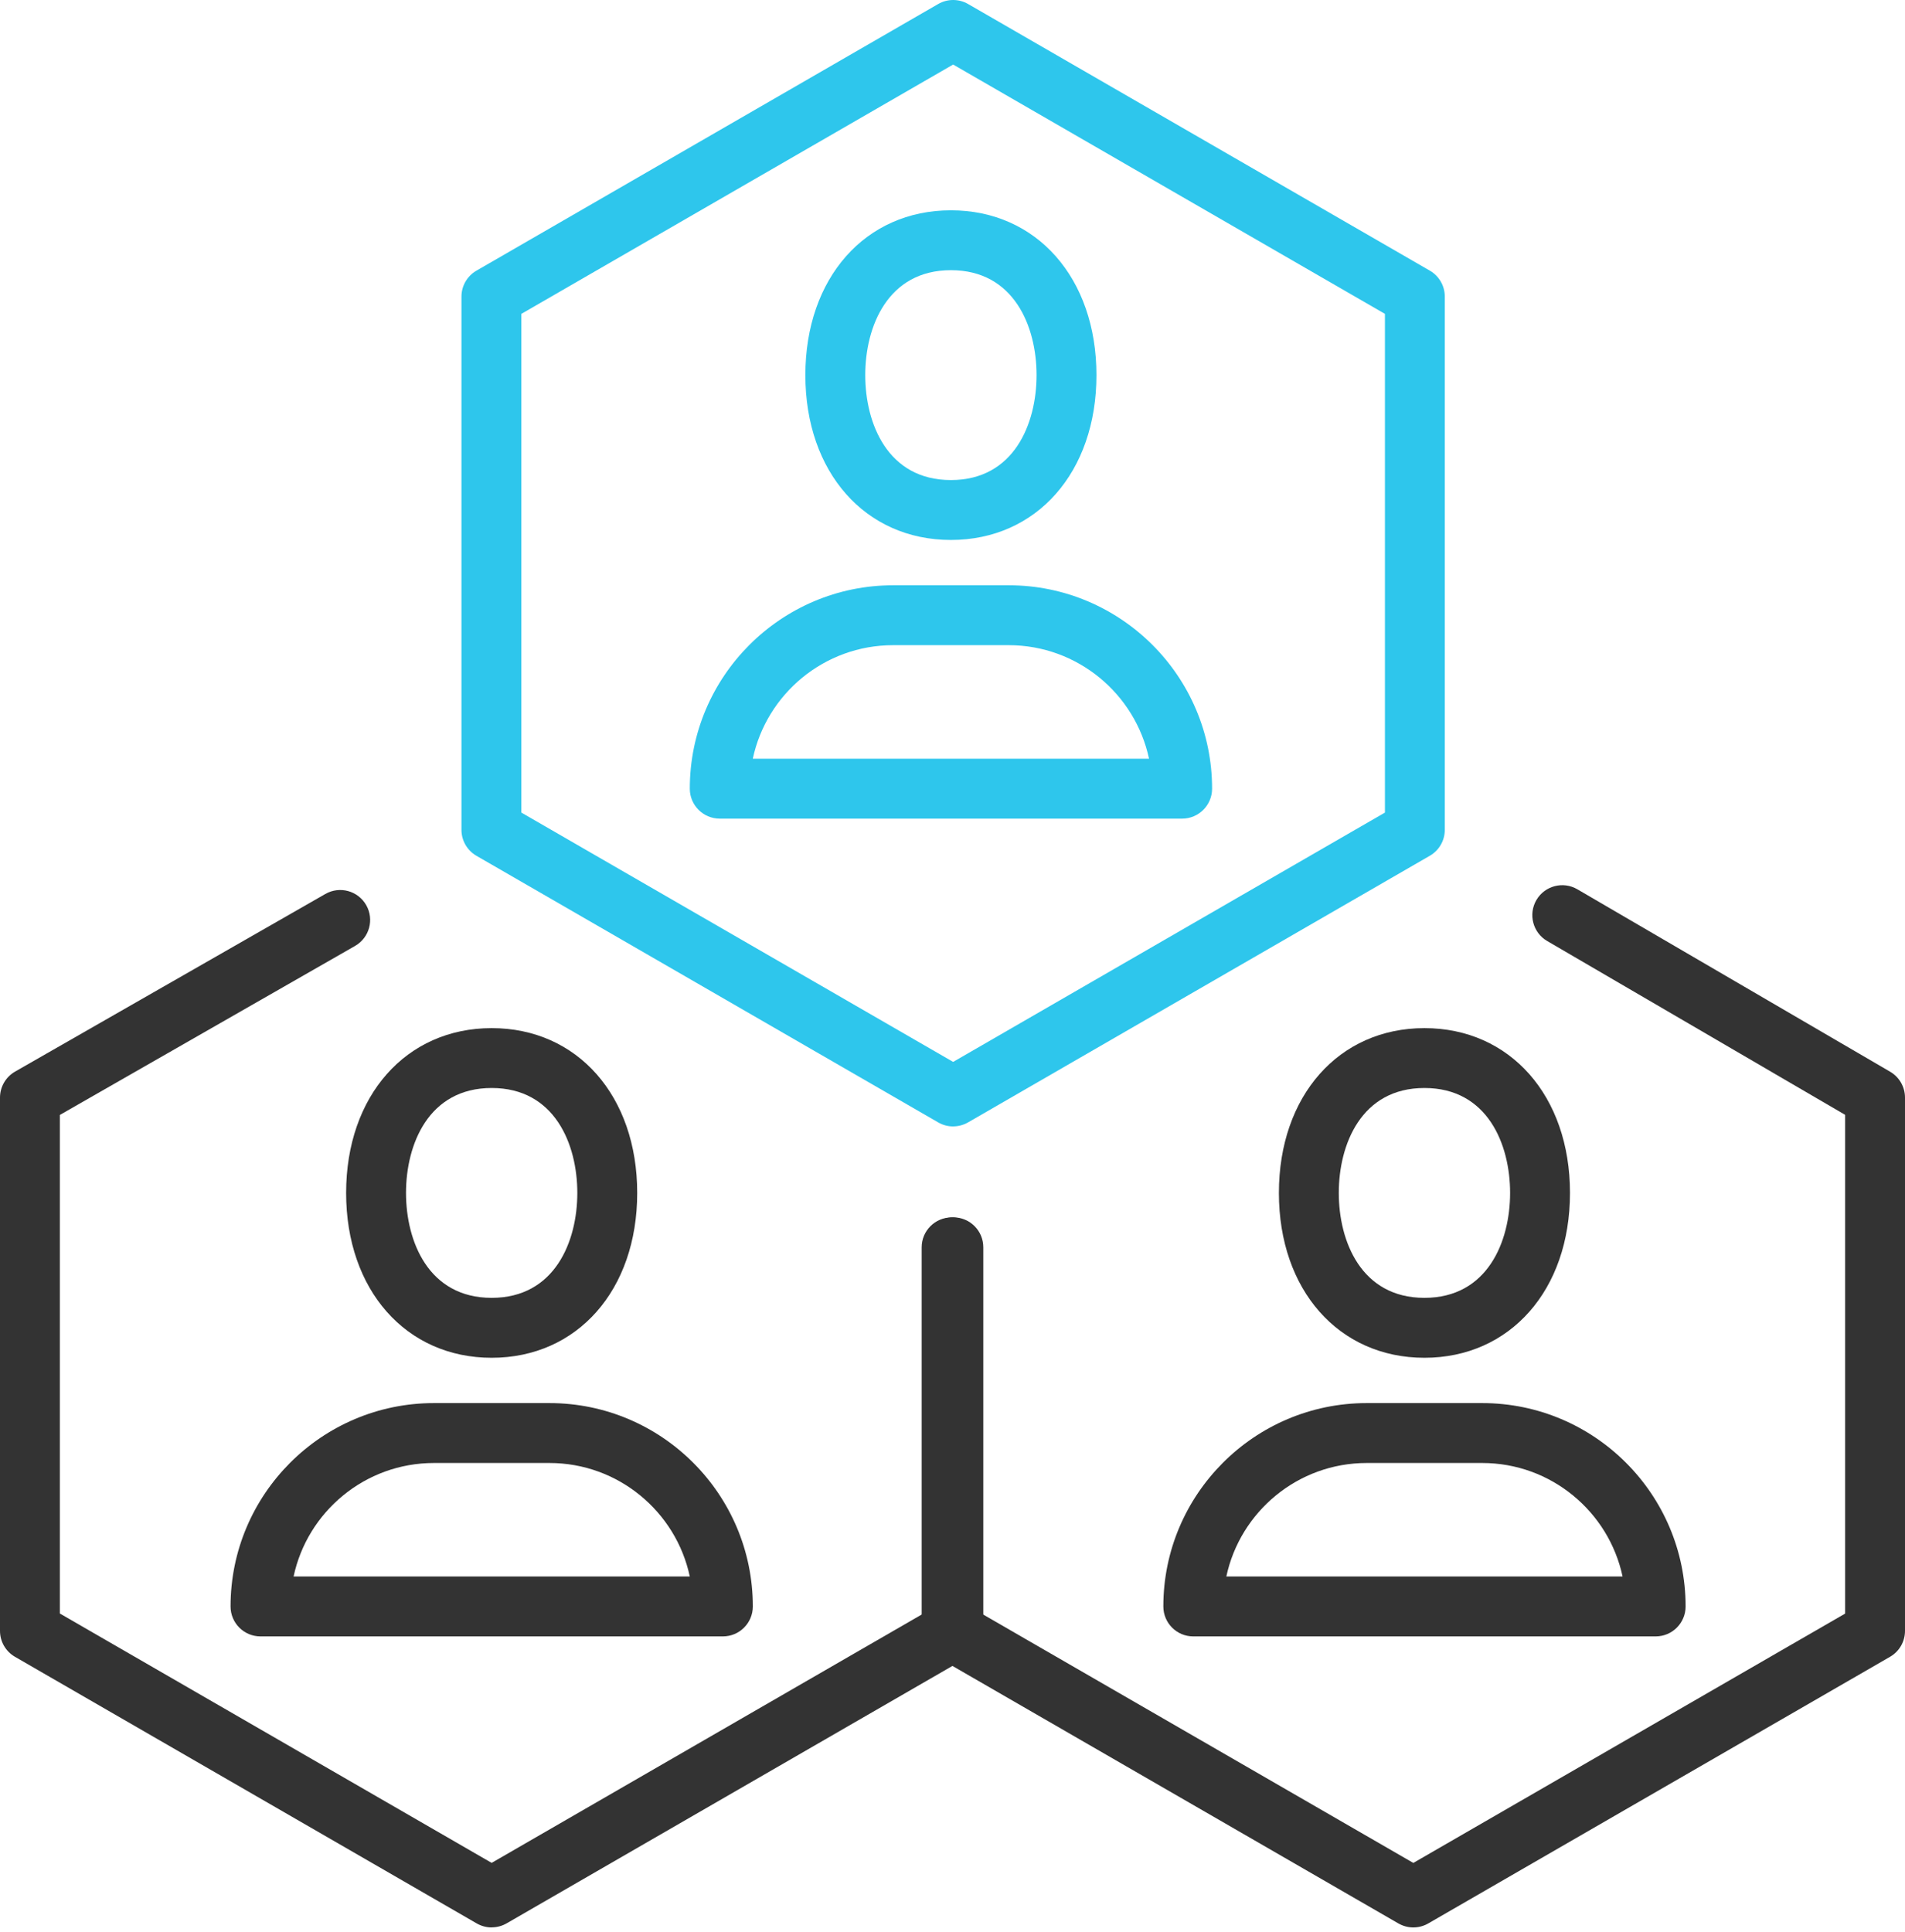
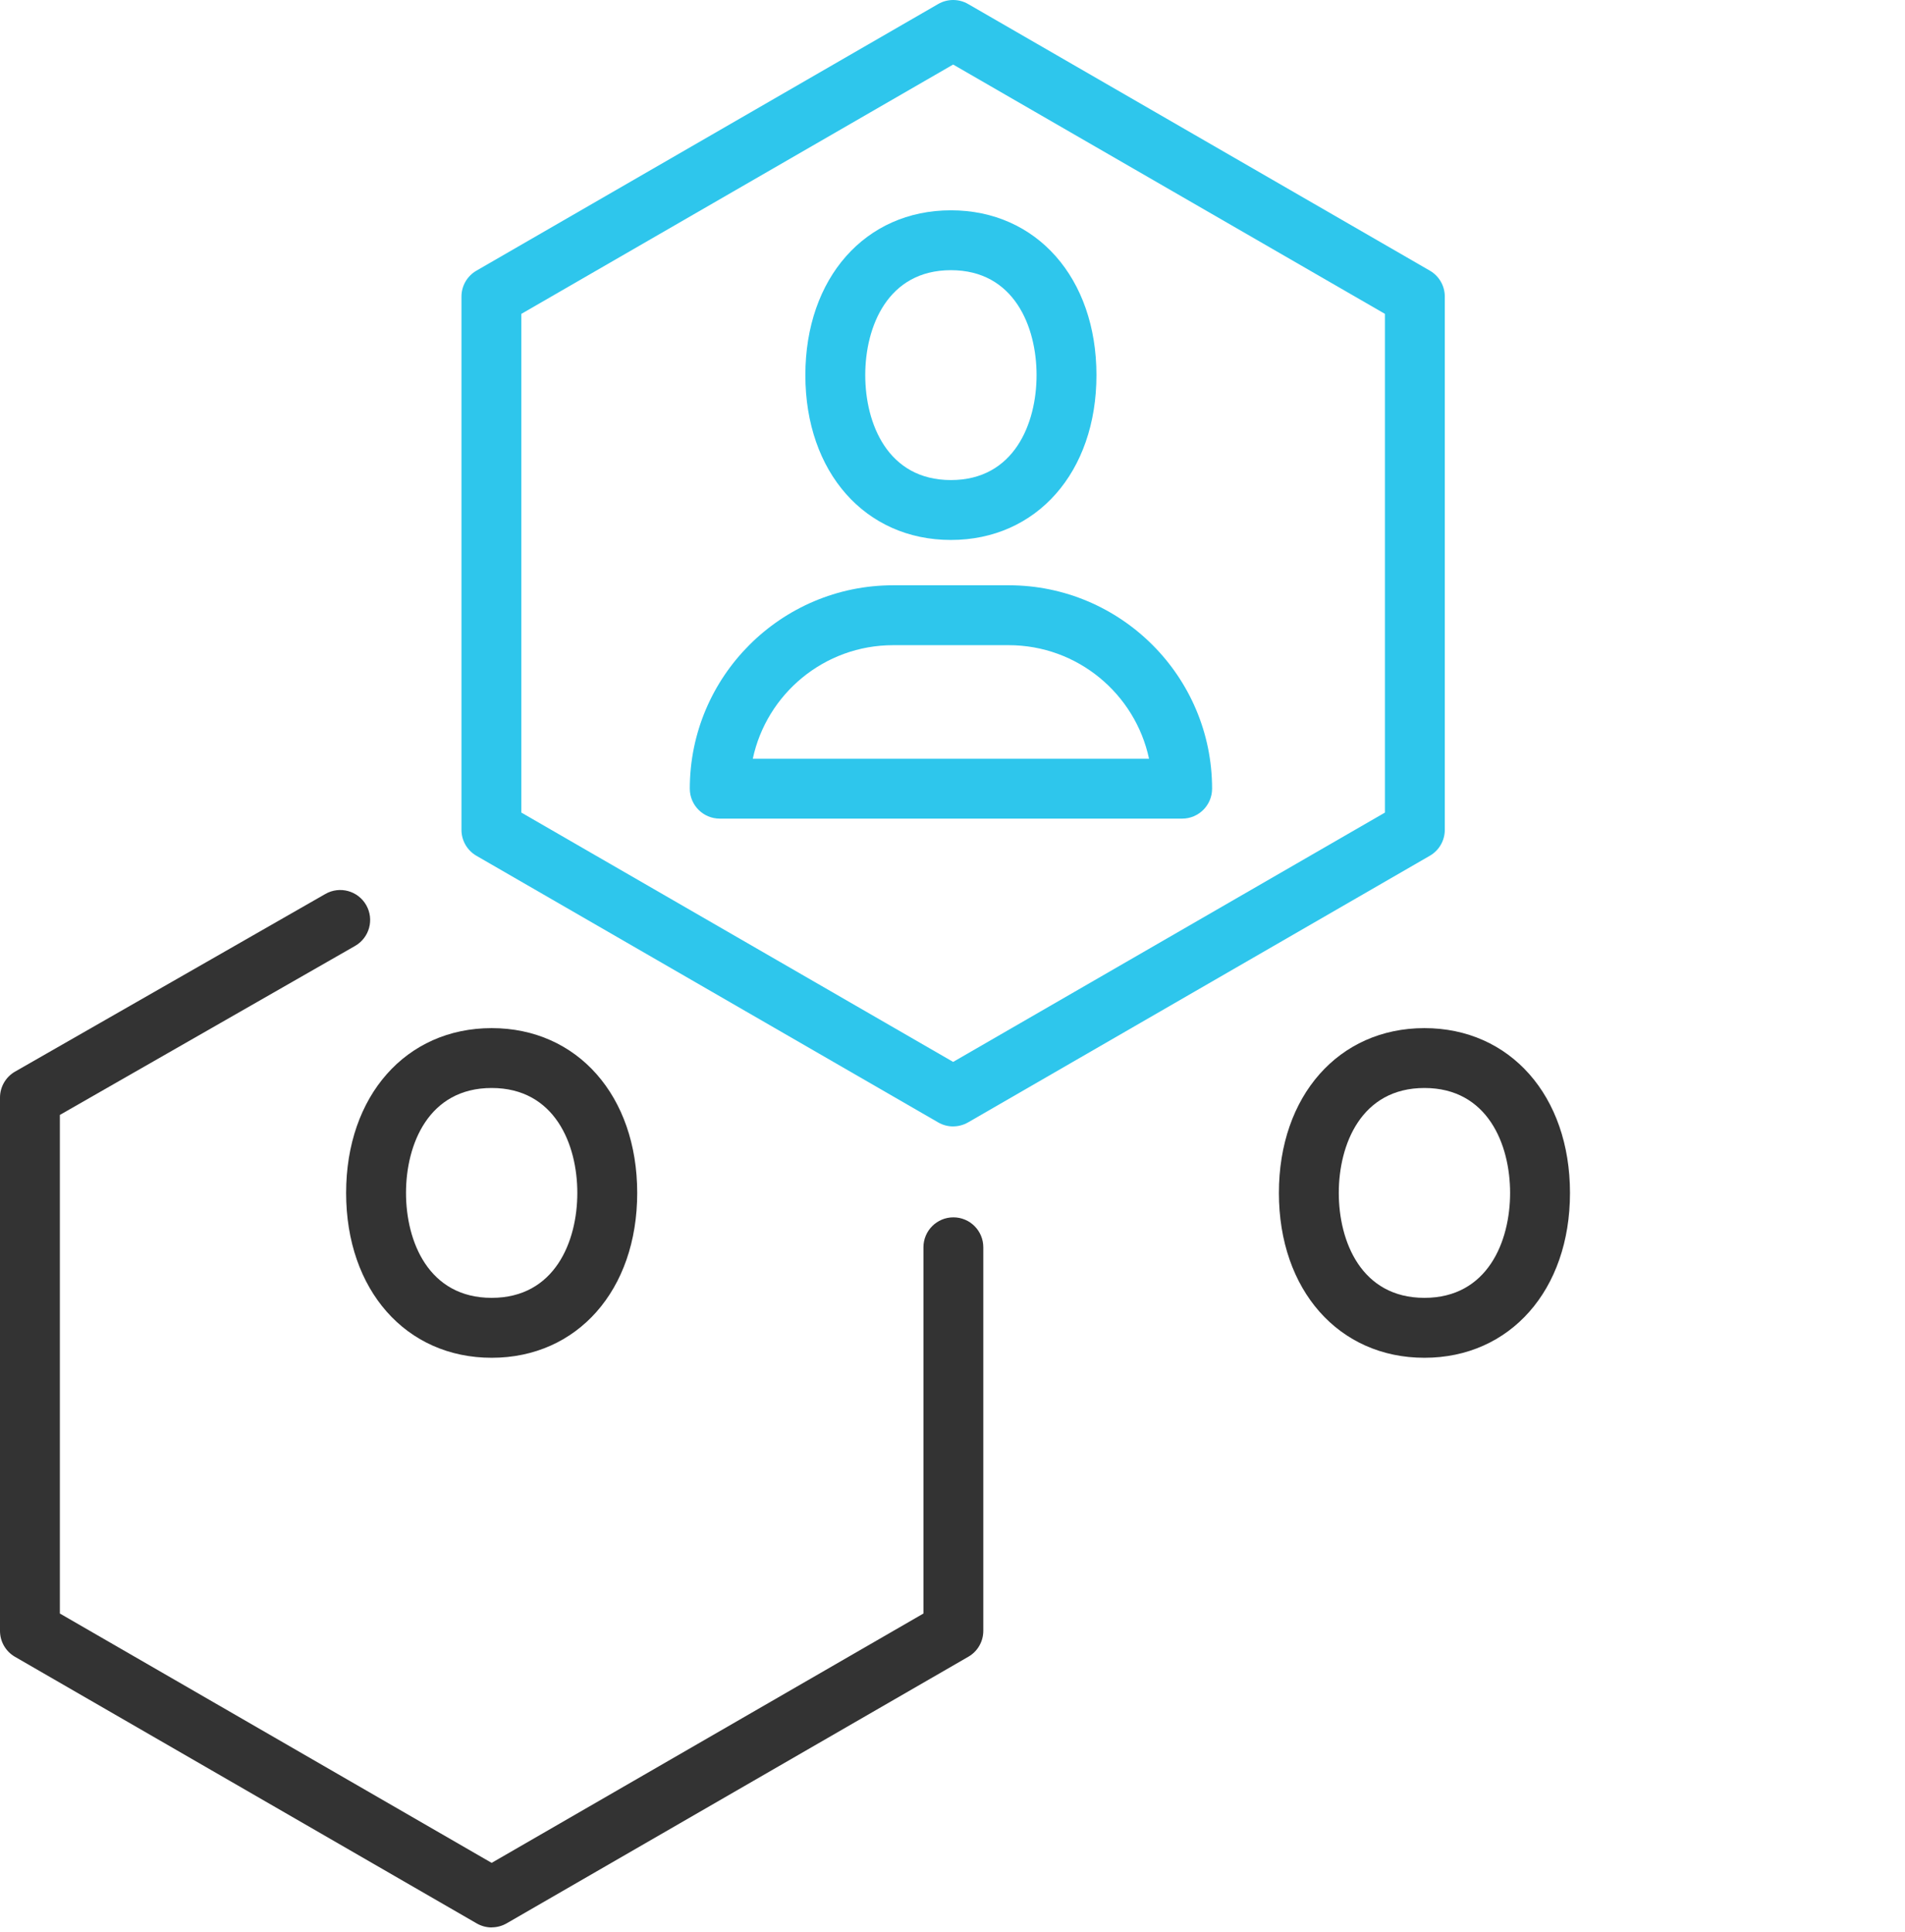
<svg xmlns="http://www.w3.org/2000/svg" width="71" height="72" viewBox="0 0 71 72" fill="none">
  <g clip-path="url(#clip0_1130_337)">
    <path d="M35.524 41.975C35.331 41.975 35.139 41.926 34.966 41.825L17.757 31.89C17.411 31.69 17.199 31.322 17.199 30.924V11.052C17.199 10.654 17.411 10.286 17.757 10.086L34.966 0.15C35.312 -0.05 35.736 -0.05 36.082 0.15L53.29 10.085C53.636 10.284 53.848 10.653 53.848 11.051V30.923C53.848 31.321 53.636 31.69 53.29 31.889L36.082 41.824C35.909 41.923 35.717 41.974 35.524 41.974V41.975ZM19.431 30.28L35.524 39.571L51.617 30.28V11.696L35.524 2.405L19.431 11.696V30.28Z" fill="#2EC6EC" />
-     <path d="M52.675 71.824C52.482 71.824 52.29 71.773 52.117 71.674L34.909 61.739C34.563 61.539 34.351 61.171 34.351 60.773V46.481C34.351 45.865 34.851 45.365 35.467 45.365C36.083 45.365 36.583 45.865 36.583 46.481V60.129L52.675 69.42L68.768 60.129V41.543L57.664 35.066C57.131 34.756 56.952 34.072 57.262 33.539C57.573 33.008 58.255 32.827 58.788 33.138L70.447 39.937C70.789 40.137 71 40.504 71 40.901V60.773C71 61.171 70.788 61.54 70.442 61.739L53.233 71.674C53.06 71.773 52.868 71.824 52.675 71.824Z" fill="#333333" />
    <path d="M18.325 71.824C18.132 71.824 17.94 71.773 17.767 71.674L0.558 61.739C0.212 61.539 0 61.171 0 60.773V40.901C0 40.502 0.214 40.131 0.562 39.932L12.126 33.313C12.66 33.007 13.342 33.192 13.648 33.727C13.954 34.261 13.769 34.943 13.234 35.249L2.231 41.547V60.126L18.324 69.418L34.417 60.126V46.479C34.417 45.863 34.917 45.363 35.533 45.363C36.149 45.363 36.648 45.863 36.648 46.479V60.77C36.648 61.169 36.437 61.538 36.09 61.737L18.882 71.672C18.709 71.771 18.517 71.821 18.324 71.821L18.325 71.824Z" fill="#333333" />
    <path d="M44.058 30.505H26.825C26.209 30.505 25.709 30.005 25.709 29.389C25.709 25.21 29.108 21.81 33.287 21.81H37.596C41.775 21.81 45.175 25.21 45.175 29.389C45.175 30.005 44.675 30.505 44.059 30.505H44.058ZM28.058 28.273H42.825C42.31 25.858 40.161 24.042 37.595 24.042H33.286C30.72 24.042 28.571 25.858 28.057 28.273H28.058Z" fill="#2EC6EC" />
    <path d="M35.441 20.121C32.247 20.121 30.016 17.595 30.016 13.979C30.016 10.364 32.247 7.837 35.441 7.837C38.635 7.837 40.865 10.364 40.865 13.979C40.865 17.595 38.635 20.121 35.441 20.121ZM35.441 10.068C33.084 10.068 32.248 12.175 32.248 13.978C32.248 15.782 33.084 17.889 35.441 17.889C37.798 17.889 38.633 15.782 38.633 13.978C38.633 12.175 37.798 10.068 35.441 10.068Z" fill="#2EC6EC" />
-     <path d="M26.942 60.979H9.709C9.093 60.979 8.593 60.48 8.593 59.863C8.593 55.685 11.992 52.285 16.171 52.285H20.48C24.659 52.285 28.058 55.685 28.058 59.863C28.058 60.48 27.558 60.979 26.942 60.979ZM10.942 58.747H25.709C25.195 56.333 23.045 54.517 20.48 54.517H16.171C13.606 54.517 11.456 56.333 10.942 58.747Z" fill="#333333" />
    <path d="M18.325 50.596C15.131 50.596 12.9 48.07 12.9 44.454C12.9 40.839 15.131 38.312 18.325 38.312C21.519 38.312 23.749 40.839 23.749 44.454C23.749 48.07 21.519 50.596 18.325 50.596ZM18.325 40.543C15.968 40.543 15.132 42.65 15.132 44.453C15.132 46.257 15.968 48.363 18.325 48.363C20.682 48.363 21.517 46.257 21.517 44.453C21.517 42.65 20.682 40.543 18.325 40.543Z" fill="#333333" />
-     <path d="M61.707 60.979H44.473C43.857 60.979 43.358 60.48 43.358 59.863C43.358 55.685 46.757 52.285 50.936 52.285H55.244C59.423 52.285 62.823 55.685 62.823 59.863C62.823 60.48 62.323 60.979 61.707 60.979ZM45.706 58.747H60.474C59.959 56.333 57.81 54.517 55.244 54.517H50.936C48.37 54.517 46.221 56.333 45.706 58.747Z" fill="#333333" />
    <path d="M53.089 50.596C49.896 50.596 47.665 48.07 47.665 44.454C47.665 40.839 49.896 38.312 53.089 38.312C56.283 38.312 58.514 40.839 58.514 44.454C58.514 48.07 56.283 50.596 53.089 50.596ZM53.089 40.543C50.733 40.543 49.897 42.65 49.897 44.453C49.897 46.257 50.733 48.363 53.089 48.363C55.446 48.363 56.282 46.257 56.282 44.453C56.282 42.65 55.446 40.543 53.089 40.543Z" fill="#333333" />
  </g>
  <defs>
    <clipPath id="clip0_1130_337">
      <rect width="71" height="71.824" fill="white" />
    </clipPath>
  </defs>
</svg>